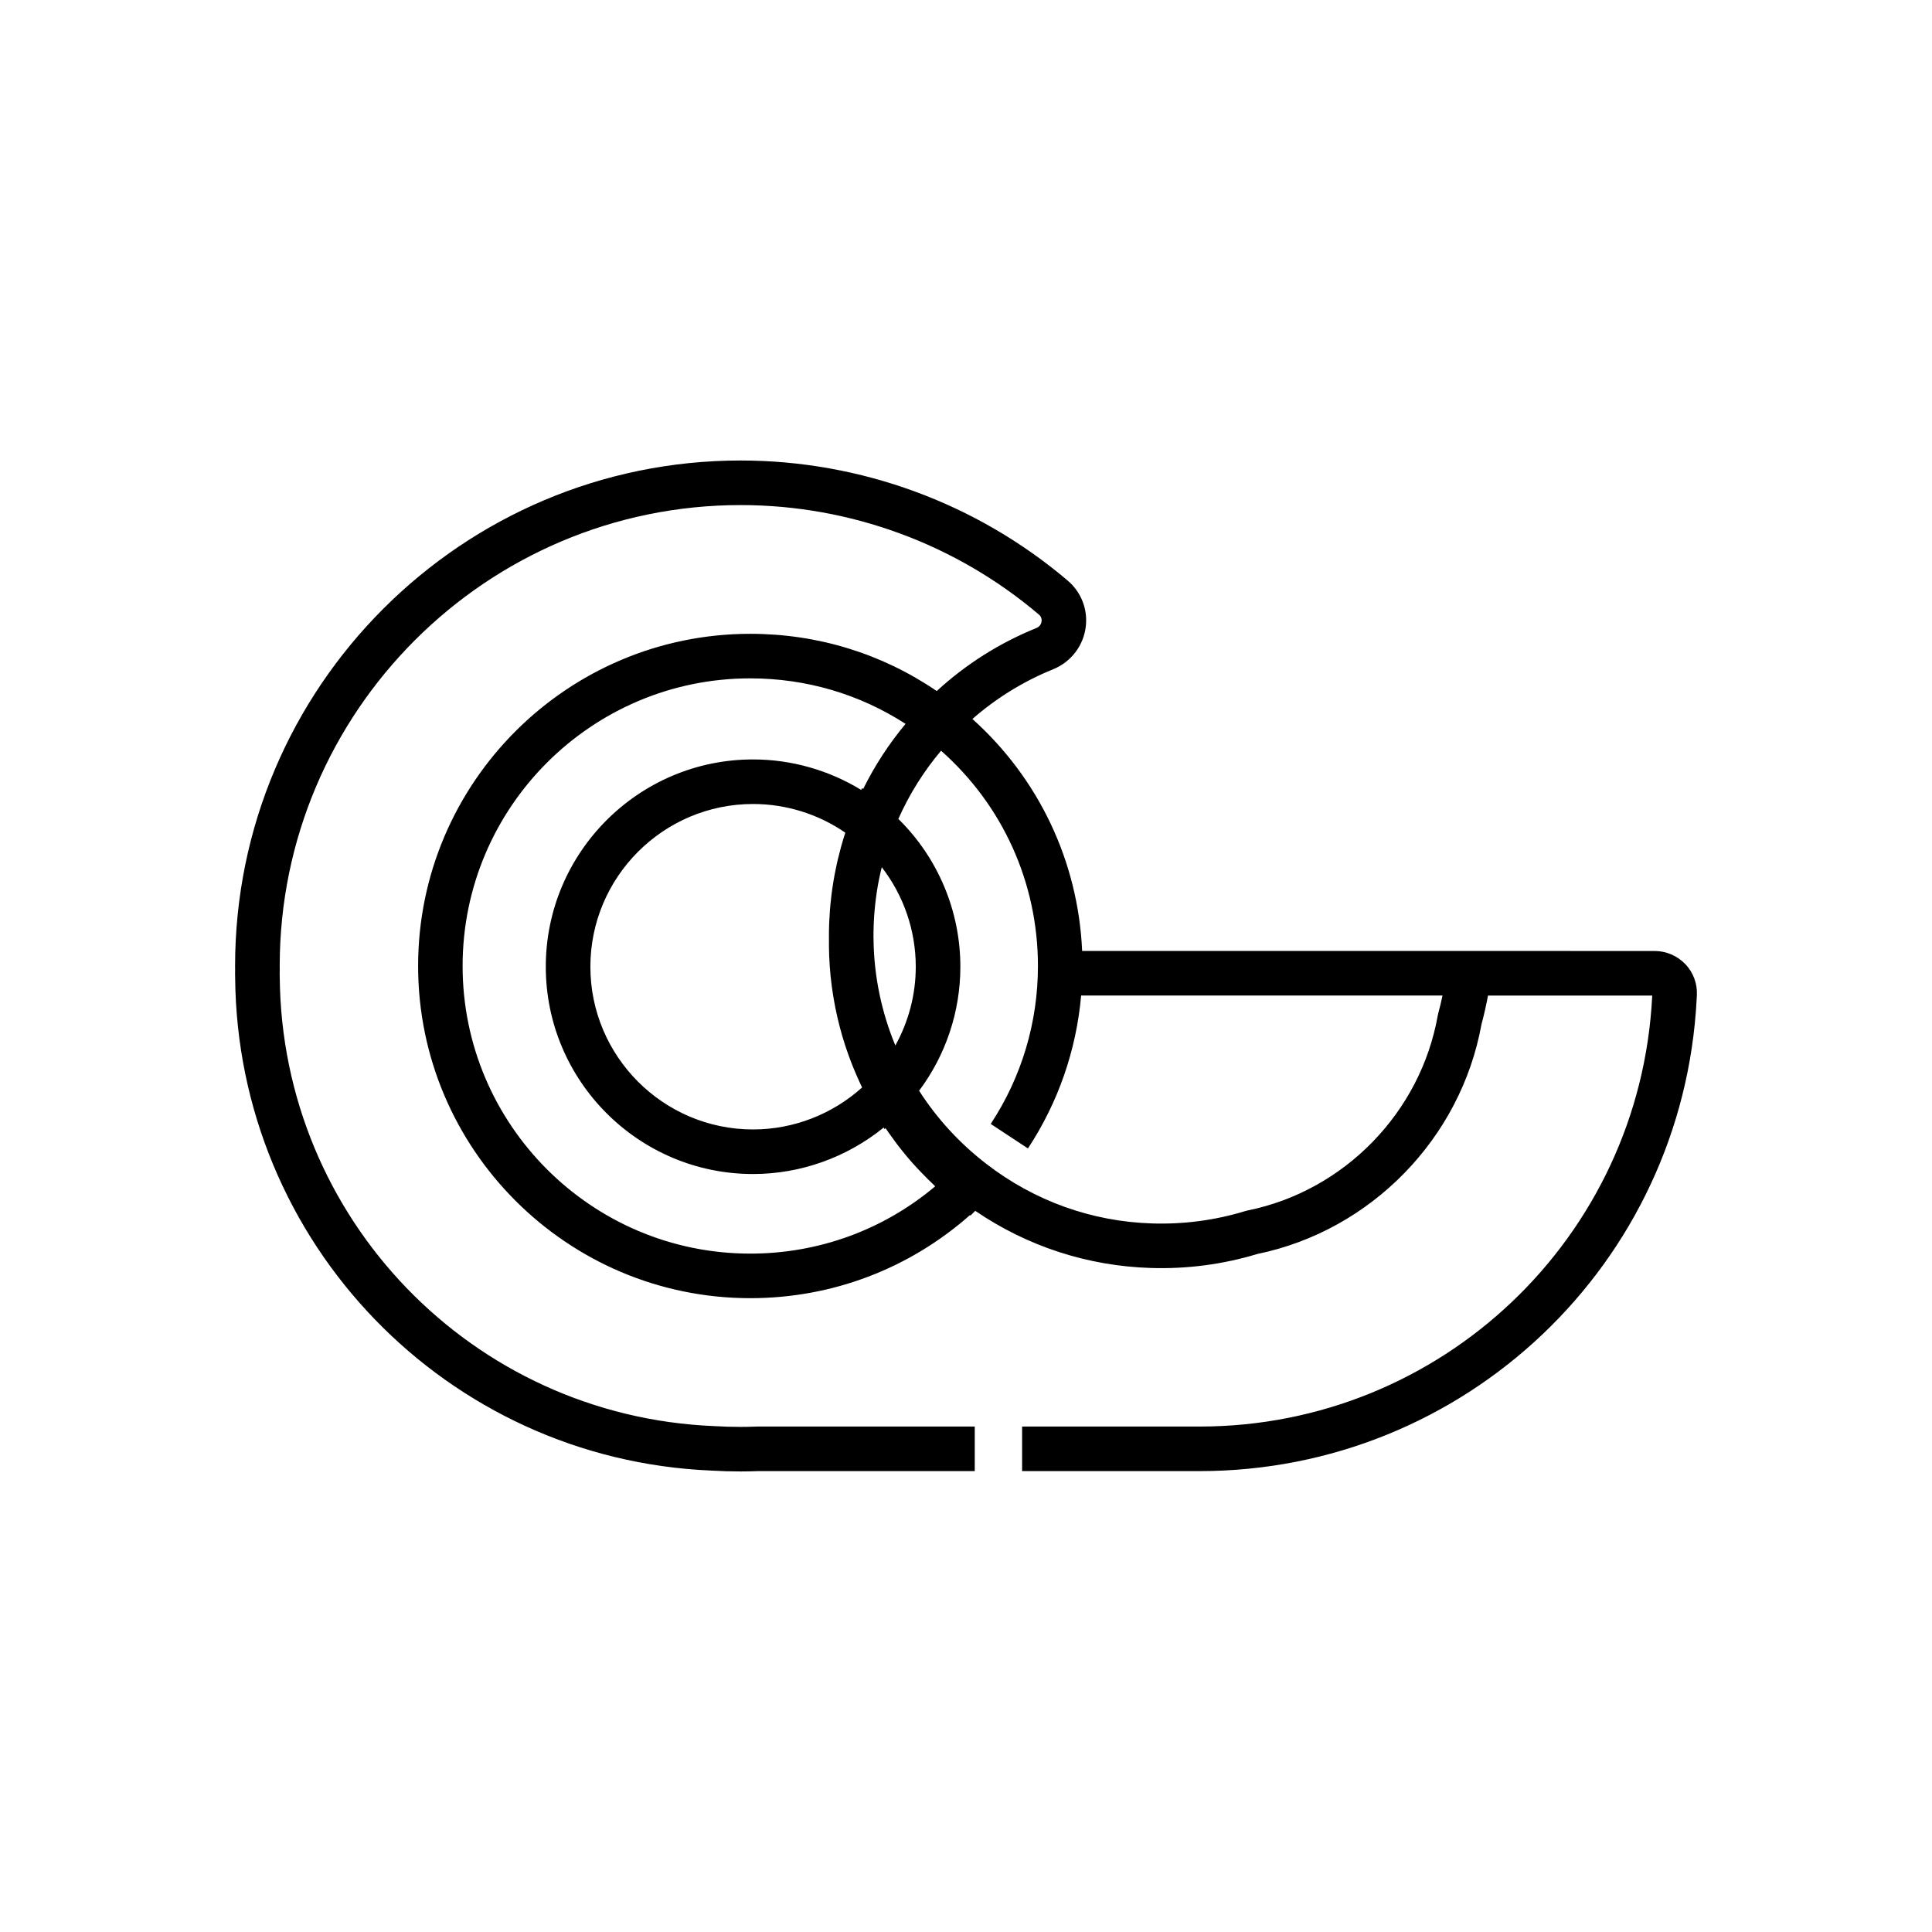
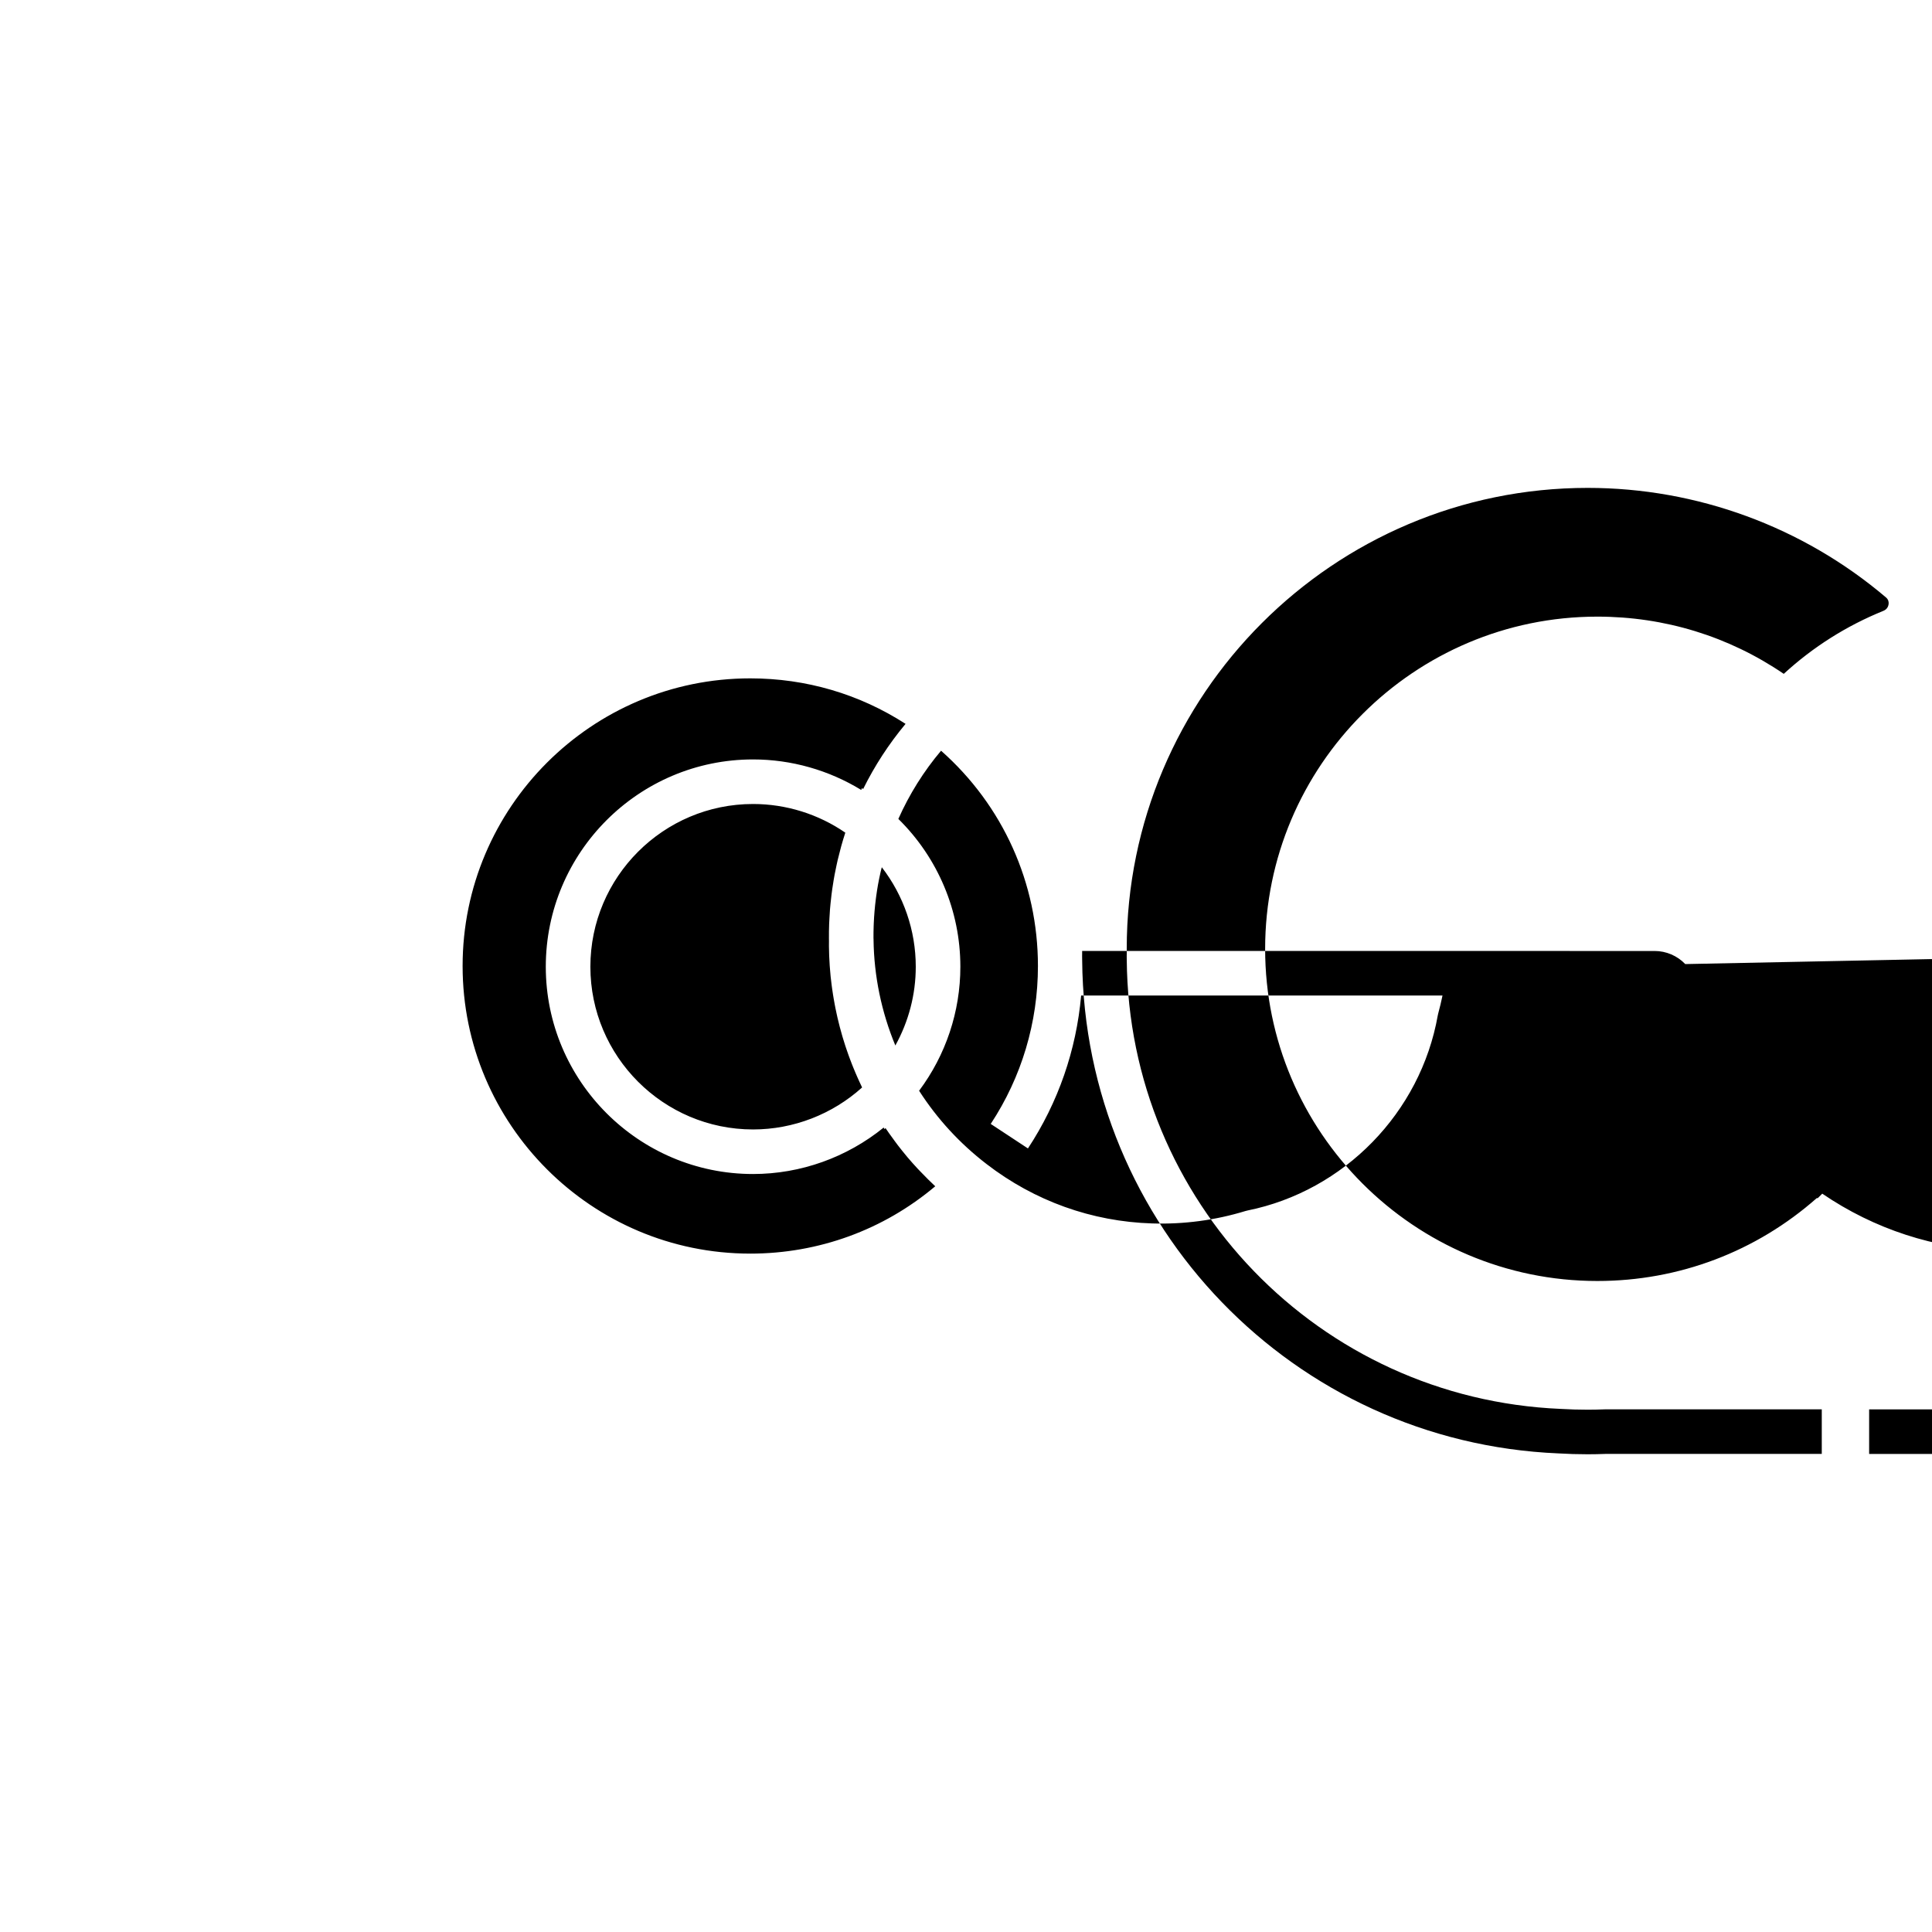
<svg xmlns="http://www.w3.org/2000/svg" fill="#000000" width="800px" height="800px" version="1.1" viewBox="144 144 512 512">
-   <path d="m590.61 399.49c-2.106-2.203-5.059-3.469-8.105-3.469h-22.496v-0.004h-129.23c-1.051-23.688-11.457-45.664-29.082-61.48 6.356-5.547 13.523-9.98 21.422-13.184 4.738-1.934 8.047-6.281 8.629-11.332 0.543-4.586-1.238-9.117-4.766-12.129-24.164-20.543-54.957-31.855-86.711-31.855-73.871 0-133.97 60.094-133.97 133.96 0 0.188 0.004 0.379 0.008 0.574l0.004 0.391-0.004 0.355c-0.004 0.199-0.008 0.402-0.008 0.605 0 0.383 0.004 0.754 0.016 1.137 0.59 70.305 56.047 127.7 126.19 130.66 2.547 0.152 5.16 0.23 7.769 0.23 1.516 0 3.144-0.031 4.844-0.098h57.199v-11.809h-57.316l-0.23 0.004c-1.586 0.062-3.102 0.094-4.496 0.094-2.371 0-4.746-0.07-7.164-0.215-63.977-2.707-114.48-54.996-114.98-119.04l-0.004-0.172c-0.012-0.27-0.008-0.527-0.008-0.797l0.016-1.027c0-0.188-0.004-0.379-0.008-0.574l-0.004-0.316c0-67.352 54.801-122.15 122.16-122.15 28.953 0 57.031 10.312 79.055 29.035 0.676 0.578 0.75 1.273 0.691 1.77-0.047 0.383-0.266 1.32-1.352 1.766-9.816 3.981-18.684 9.59-26.434 16.711-14.582-9.938-31.559-15.164-49.41-15.164-48.539 0-88.031 39.492-88.031 88.031s39.492 88.031 88.031 88.031c21.656 0 42.125-7.793 58.215-22.016l0.148 0.117 1.25-1.246c13.797 9.406 29.77 14.621 46.512 15.141 9.609 0.305 19.105-0.945 28.266-3.711 30.113-6.207 53.93-30.625 59.387-60.898 0.688-2.539 1.266-5.086 1.719-7.586h43.527c-0.004 0.031-0.008 0.062-0.008 0.094l-0.008 0.156c-3.238 63.91-55.938 113.97-119.97 113.97h-47.004v11.809h47.004c70.309 0 128.17-54.949 131.76-125.11 0.023-0.352 0.039-0.707 0.055-1.09 0.141-3.008-0.977-5.984-3.066-8.168zm-247.79 76.73c-42.031 0-76.223-34.195-76.223-76.223 0-42.031 34.191-76.223 76.223-76.223 14.805 0 28.91 4.152 41.164 12.059-4.43 5.324-8.191 11.094-11.242 17.273l-0.312-0.258-0.191 0.5c-8.582-5.25-18.512-8.09-28.676-8.09-30.281 0-54.922 24.641-54.922 54.934 0 30.289 24.637 54.934 54.922 54.934 12.652 0 24.891-4.422 34.617-12.312l0.227 0.414 0.266-0.277c0.031 0.043 0.059 0.082 0.086 0.125 0.266 0.391 0.535 0.785 0.805 1.172 0.527 0.758 1.07 1.5 1.621 2.238 0.262 0.348 0.516 0.699 0.781 1.047 0.727 0.945 1.477 1.879 2.242 2.793 0.09 0.109 0.18 0.223 0.27 0.332 0.863 1.02 1.754 2.019 2.664 3 0.27 0.293 0.551 0.574 0.824 0.859 0.66 0.691 1.324 1.375 2.008 2.047 0.336 0.328 0.676 0.656 1.016 0.98 0.289 0.273 0.566 0.559 0.859 0.832-13.707 11.547-30.891 17.844-49.027 17.844zm29.648-44.035c-7.883 7.117-18.207 11.133-28.898 11.133-23.77 0-43.113-19.344-43.113-43.125 0-23.777 19.34-43.125 43.113-43.125 8.754 0 17.297 2.676 24.449 7.598-0.387 1.176-0.742 2.359-1.074 3.547-0.078 0.281-0.145 0.57-0.223 0.852-0.262 0.961-0.512 1.926-0.738 2.894-0.105 0.449-0.195 0.902-0.297 1.355-0.176 0.812-0.348 1.621-0.5 2.438-0.094 0.496-0.176 0.996-0.262 1.496-0.133 0.781-0.254 1.562-0.367 2.348-0.074 0.508-0.141 1.02-0.203 1.527-0.098 0.797-0.184 1.594-0.262 2.391-0.047 0.492-0.098 0.984-0.137 1.477-0.07 0.871-0.117 1.742-0.16 2.613-0.02 0.422-0.051 0.84-0.062 1.262-0.047 1.293-0.066 2.586-0.055 3.887 0 0.164 0.004 0.32 0.008 0.477v0.223c-0.008 0.414-0.008 0.836-0.008 1.285 0.008 0.859 0.031 1.719 0.062 2.574 0.012 0.289 0.031 0.574 0.047 0.859 0.027 0.57 0.055 1.141 0.094 1.711 0.023 0.34 0.055 0.68 0.082 1.02 0.043 0.516 0.082 1.031 0.133 1.543 0.016 0.133 0.02 0.262 0.035 0.391 0.023 0.227 0.059 0.461 0.082 0.688 0.055 0.496 0.113 0.988 0.176 1.484 0.047 0.367 0.098 0.734 0.148 1.098 0.07 0.488 0.145 0.977 0.219 1.461 0.059 0.363 0.117 0.727 0.18 1.094 0.086 0.492 0.176 0.984 0.266 1.477 0.066 0.352 0.133 0.707 0.203 1.059 0.102 0.512 0.215 1.023 0.328 1.539 0.07 0.324 0.141 0.652 0.215 0.977 0.133 0.578 0.281 1.156 0.426 1.734 0.066 0.254 0.125 0.508 0.191 0.762 0.219 0.824 0.445 1.645 0.684 2.465 0.055 0.184 0.113 0.363 0.168 0.547 0.191 0.637 0.387 1.273 0.594 1.906 0.098 0.305 0.207 0.605 0.309 0.91 0.172 0.508 0.344 1.02 0.527 1.523 0.117 0.336 0.246 0.664 0.367 0.996 0.176 0.473 0.355 0.945 0.539 1.414 0.137 0.344 0.273 0.684 0.41 1.023 0.188 0.457 0.375 0.91 0.57 1.363 0.145 0.344 0.293 0.684 0.445 1.027 0.199 0.449 0.402 0.898 0.609 1.348 0.156 0.336 0.309 0.668 0.469 1.004 0.07 0.152 0.137 0.305 0.211 0.453zm8.809-11.121c-3.676-8.859-5.652-18.375-5.777-27.961l0.004-0.23-0.02-0.199c-0.012-1.07 0.012-2.137 0.043-3.199 0.012-0.266 0.02-0.527 0.031-0.789 0.09-2.125 0.27-4.242 0.535-6.34 0.035-0.258 0.066-0.516 0.102-0.777 0.145-1.047 0.301-2.094 0.488-3.133 0-0.008 0.004-0.016 0.004-0.023 0.184-1.031 0.402-2.055 0.629-3.078 0.059-0.258 0.117-0.516 0.18-0.773 0.059-0.246 0.125-0.488 0.188-0.734 5.789 7.492 9.004 16.742 9.004 26.363 0.004 7.363-1.891 14.527-5.41 20.875zm143.75-7.973c-4.547 25.75-24.812 46.531-50.43 51.707l-0.555 0.141c-8.008 2.445-16.328 3.551-24.719 3.285-15.984-0.492-31.164-5.941-43.898-15.758-7.074-5.441-13.062-11.957-17.852-19.406 7.07-9.457 10.934-20.969 10.934-32.871 0-14.793-5.965-28.883-16.434-39.164 2.91-6.535 6.695-12.59 11.32-18.074 16.367 14.48 25.672 35.043 25.672 57.043 0 14.953-4.324 29.43-12.512 41.859l9.863 6.496c8.02-12.18 12.82-26.059 14.098-40.523h95.766c-0.328 1.566-0.695 3.141-1.129 4.723z" />
+   <path d="m590.61 399.49c-2.106-2.203-5.059-3.469-8.105-3.469h-22.496v-0.004h-129.23l0.004 0.391-0.004 0.355c-0.004 0.199-0.008 0.402-0.008 0.605 0 0.383 0.004 0.754 0.016 1.137 0.59 70.305 56.047 127.7 126.19 130.66 2.547 0.152 5.16 0.23 7.769 0.23 1.516 0 3.144-0.031 4.844-0.098h57.199v-11.809h-57.316l-0.23 0.004c-1.586 0.062-3.102 0.094-4.496 0.094-2.371 0-4.746-0.07-7.164-0.215-63.977-2.707-114.48-54.996-114.98-119.04l-0.004-0.172c-0.012-0.27-0.008-0.527-0.008-0.797l0.016-1.027c0-0.188-0.004-0.379-0.008-0.574l-0.004-0.316c0-67.352 54.801-122.15 122.16-122.15 28.953 0 57.031 10.312 79.055 29.035 0.676 0.578 0.75 1.273 0.691 1.77-0.047 0.383-0.266 1.32-1.352 1.766-9.816 3.981-18.684 9.59-26.434 16.711-14.582-9.938-31.559-15.164-49.41-15.164-48.539 0-88.031 39.492-88.031 88.031s39.492 88.031 88.031 88.031c21.656 0 42.125-7.793 58.215-22.016l0.148 0.117 1.25-1.246c13.797 9.406 29.77 14.621 46.512 15.141 9.609 0.305 19.105-0.945 28.266-3.711 30.113-6.207 53.93-30.625 59.387-60.898 0.688-2.539 1.266-5.086 1.719-7.586h43.527c-0.004 0.031-0.008 0.062-0.008 0.094l-0.008 0.156c-3.238 63.91-55.938 113.97-119.97 113.97h-47.004v11.809h47.004c70.309 0 128.17-54.949 131.76-125.11 0.023-0.352 0.039-0.707 0.055-1.09 0.141-3.008-0.977-5.984-3.066-8.168zm-247.79 76.73c-42.031 0-76.223-34.195-76.223-76.223 0-42.031 34.191-76.223 76.223-76.223 14.805 0 28.91 4.152 41.164 12.059-4.43 5.324-8.191 11.094-11.242 17.273l-0.312-0.258-0.191 0.5c-8.582-5.25-18.512-8.09-28.676-8.09-30.281 0-54.922 24.641-54.922 54.934 0 30.289 24.637 54.934 54.922 54.934 12.652 0 24.891-4.422 34.617-12.312l0.227 0.414 0.266-0.277c0.031 0.043 0.059 0.082 0.086 0.125 0.266 0.391 0.535 0.785 0.805 1.172 0.527 0.758 1.07 1.5 1.621 2.238 0.262 0.348 0.516 0.699 0.781 1.047 0.727 0.945 1.477 1.879 2.242 2.793 0.09 0.109 0.18 0.223 0.27 0.332 0.863 1.02 1.754 2.019 2.664 3 0.27 0.293 0.551 0.574 0.824 0.859 0.66 0.691 1.324 1.375 2.008 2.047 0.336 0.328 0.676 0.656 1.016 0.98 0.289 0.273 0.566 0.559 0.859 0.832-13.707 11.547-30.891 17.844-49.027 17.844zm29.648-44.035c-7.883 7.117-18.207 11.133-28.898 11.133-23.77 0-43.113-19.344-43.113-43.125 0-23.777 19.34-43.125 43.113-43.125 8.754 0 17.297 2.676 24.449 7.598-0.387 1.176-0.742 2.359-1.074 3.547-0.078 0.281-0.145 0.57-0.223 0.852-0.262 0.961-0.512 1.926-0.738 2.894-0.105 0.449-0.195 0.902-0.297 1.355-0.176 0.812-0.348 1.621-0.5 2.438-0.094 0.496-0.176 0.996-0.262 1.496-0.133 0.781-0.254 1.562-0.367 2.348-0.074 0.508-0.141 1.02-0.203 1.527-0.098 0.797-0.184 1.594-0.262 2.391-0.047 0.492-0.098 0.984-0.137 1.477-0.07 0.871-0.117 1.742-0.16 2.613-0.02 0.422-0.051 0.84-0.062 1.262-0.047 1.293-0.066 2.586-0.055 3.887 0 0.164 0.004 0.32 0.008 0.477v0.223c-0.008 0.414-0.008 0.836-0.008 1.285 0.008 0.859 0.031 1.719 0.062 2.574 0.012 0.289 0.031 0.574 0.047 0.859 0.027 0.57 0.055 1.141 0.094 1.711 0.023 0.34 0.055 0.68 0.082 1.02 0.043 0.516 0.082 1.031 0.133 1.543 0.016 0.133 0.02 0.262 0.035 0.391 0.023 0.227 0.059 0.461 0.082 0.688 0.055 0.496 0.113 0.988 0.176 1.484 0.047 0.367 0.098 0.734 0.148 1.098 0.07 0.488 0.145 0.977 0.219 1.461 0.059 0.363 0.117 0.727 0.18 1.094 0.086 0.492 0.176 0.984 0.266 1.477 0.066 0.352 0.133 0.707 0.203 1.059 0.102 0.512 0.215 1.023 0.328 1.539 0.07 0.324 0.141 0.652 0.215 0.977 0.133 0.578 0.281 1.156 0.426 1.734 0.066 0.254 0.125 0.508 0.191 0.762 0.219 0.824 0.445 1.645 0.684 2.465 0.055 0.184 0.113 0.363 0.168 0.547 0.191 0.637 0.387 1.273 0.594 1.906 0.098 0.305 0.207 0.605 0.309 0.91 0.172 0.508 0.344 1.02 0.527 1.523 0.117 0.336 0.246 0.664 0.367 0.996 0.176 0.473 0.355 0.945 0.539 1.414 0.137 0.344 0.273 0.684 0.41 1.023 0.188 0.457 0.375 0.91 0.57 1.363 0.145 0.344 0.293 0.684 0.445 1.027 0.199 0.449 0.402 0.898 0.609 1.348 0.156 0.336 0.309 0.668 0.469 1.004 0.07 0.152 0.137 0.305 0.211 0.453zm8.809-11.121c-3.676-8.859-5.652-18.375-5.777-27.961l0.004-0.23-0.02-0.199c-0.012-1.07 0.012-2.137 0.043-3.199 0.012-0.266 0.02-0.527 0.031-0.789 0.09-2.125 0.27-4.242 0.535-6.34 0.035-0.258 0.066-0.516 0.102-0.777 0.145-1.047 0.301-2.094 0.488-3.133 0-0.008 0.004-0.016 0.004-0.023 0.184-1.031 0.402-2.055 0.629-3.078 0.059-0.258 0.117-0.516 0.18-0.773 0.059-0.246 0.125-0.488 0.188-0.734 5.789 7.492 9.004 16.742 9.004 26.363 0.004 7.363-1.891 14.527-5.41 20.875zm143.75-7.973c-4.547 25.75-24.812 46.531-50.43 51.707l-0.555 0.141c-8.008 2.445-16.328 3.551-24.719 3.285-15.984-0.492-31.164-5.941-43.898-15.758-7.074-5.441-13.062-11.957-17.852-19.406 7.07-9.457 10.934-20.969 10.934-32.871 0-14.793-5.965-28.883-16.434-39.164 2.91-6.535 6.695-12.59 11.32-18.074 16.367 14.48 25.672 35.043 25.672 57.043 0 14.953-4.324 29.43-12.512 41.859l9.863 6.496c8.02-12.18 12.82-26.059 14.098-40.523h95.766c-0.328 1.566-0.695 3.141-1.129 4.723z" />
</svg>